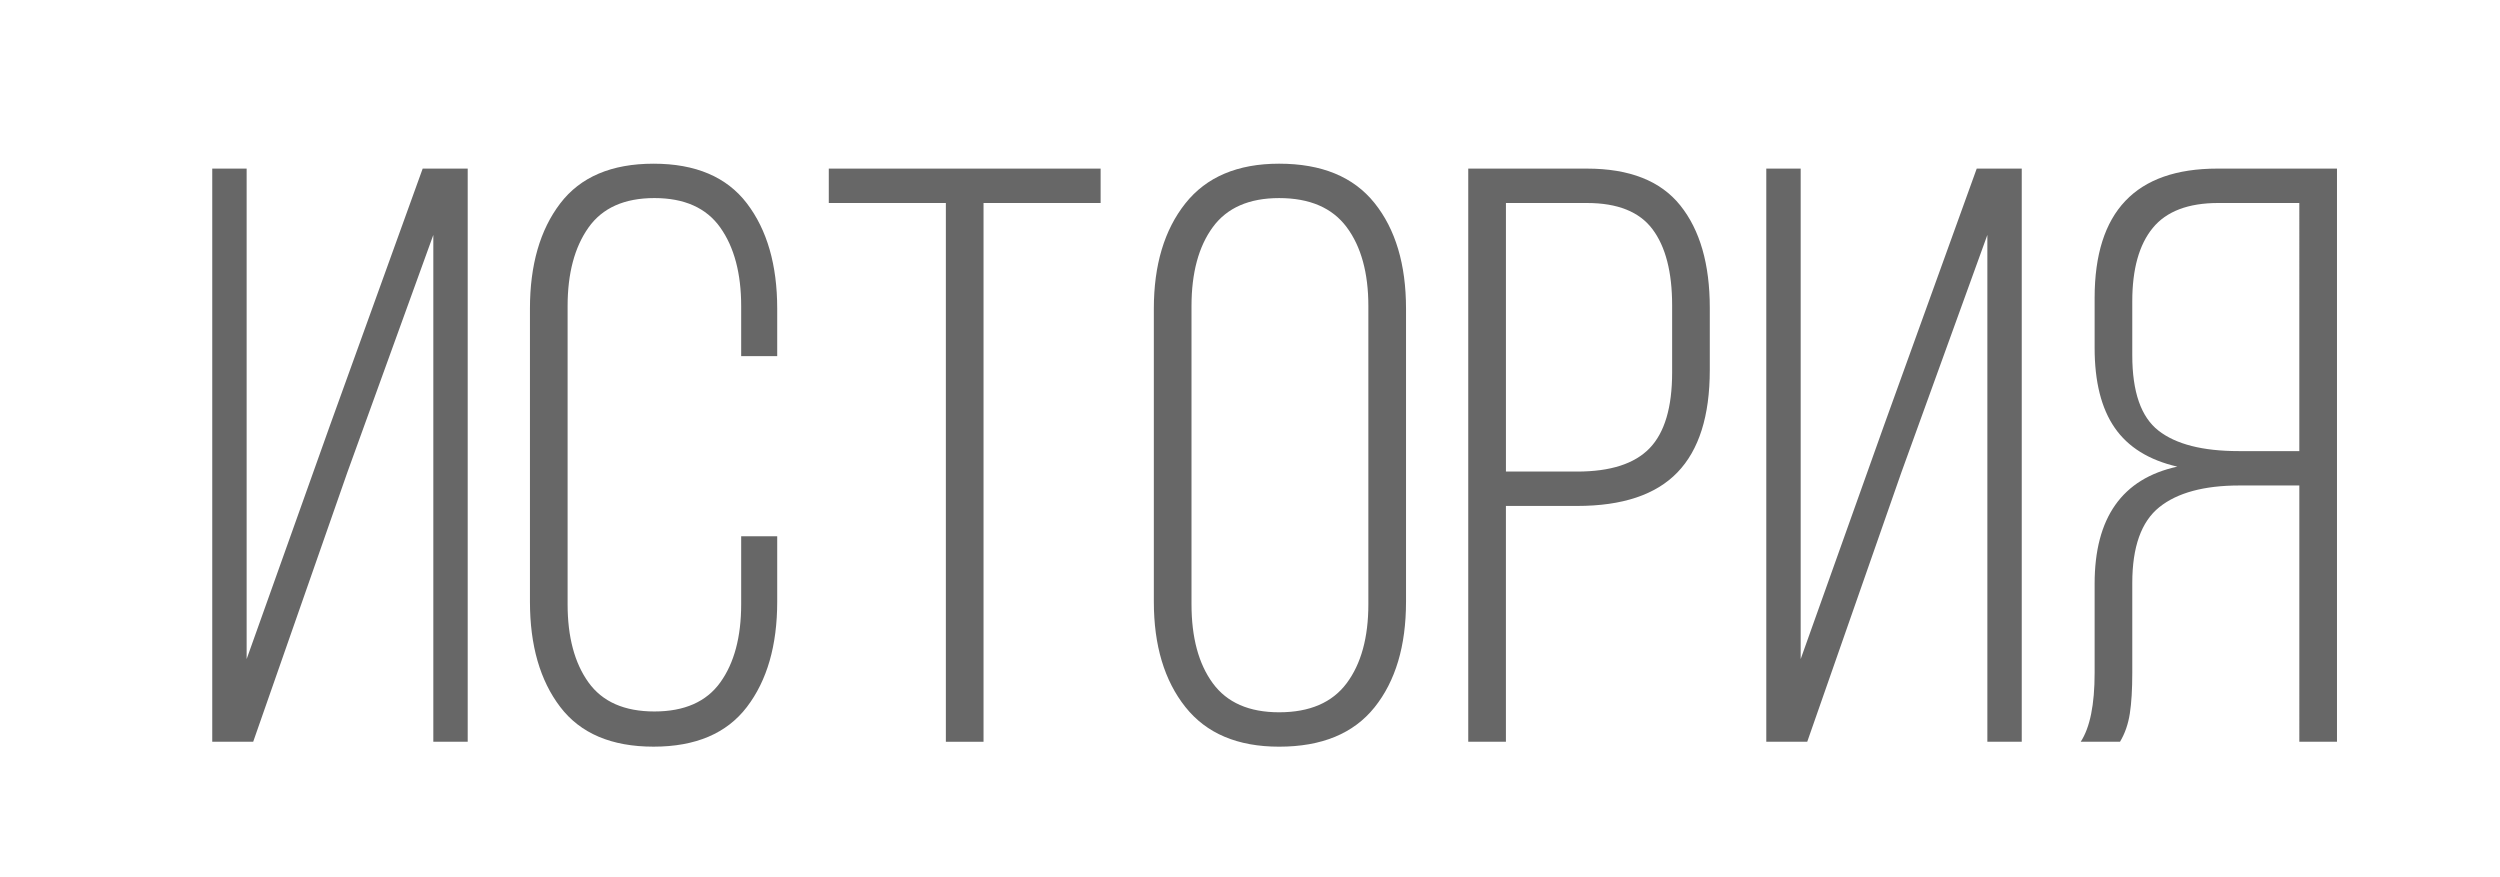
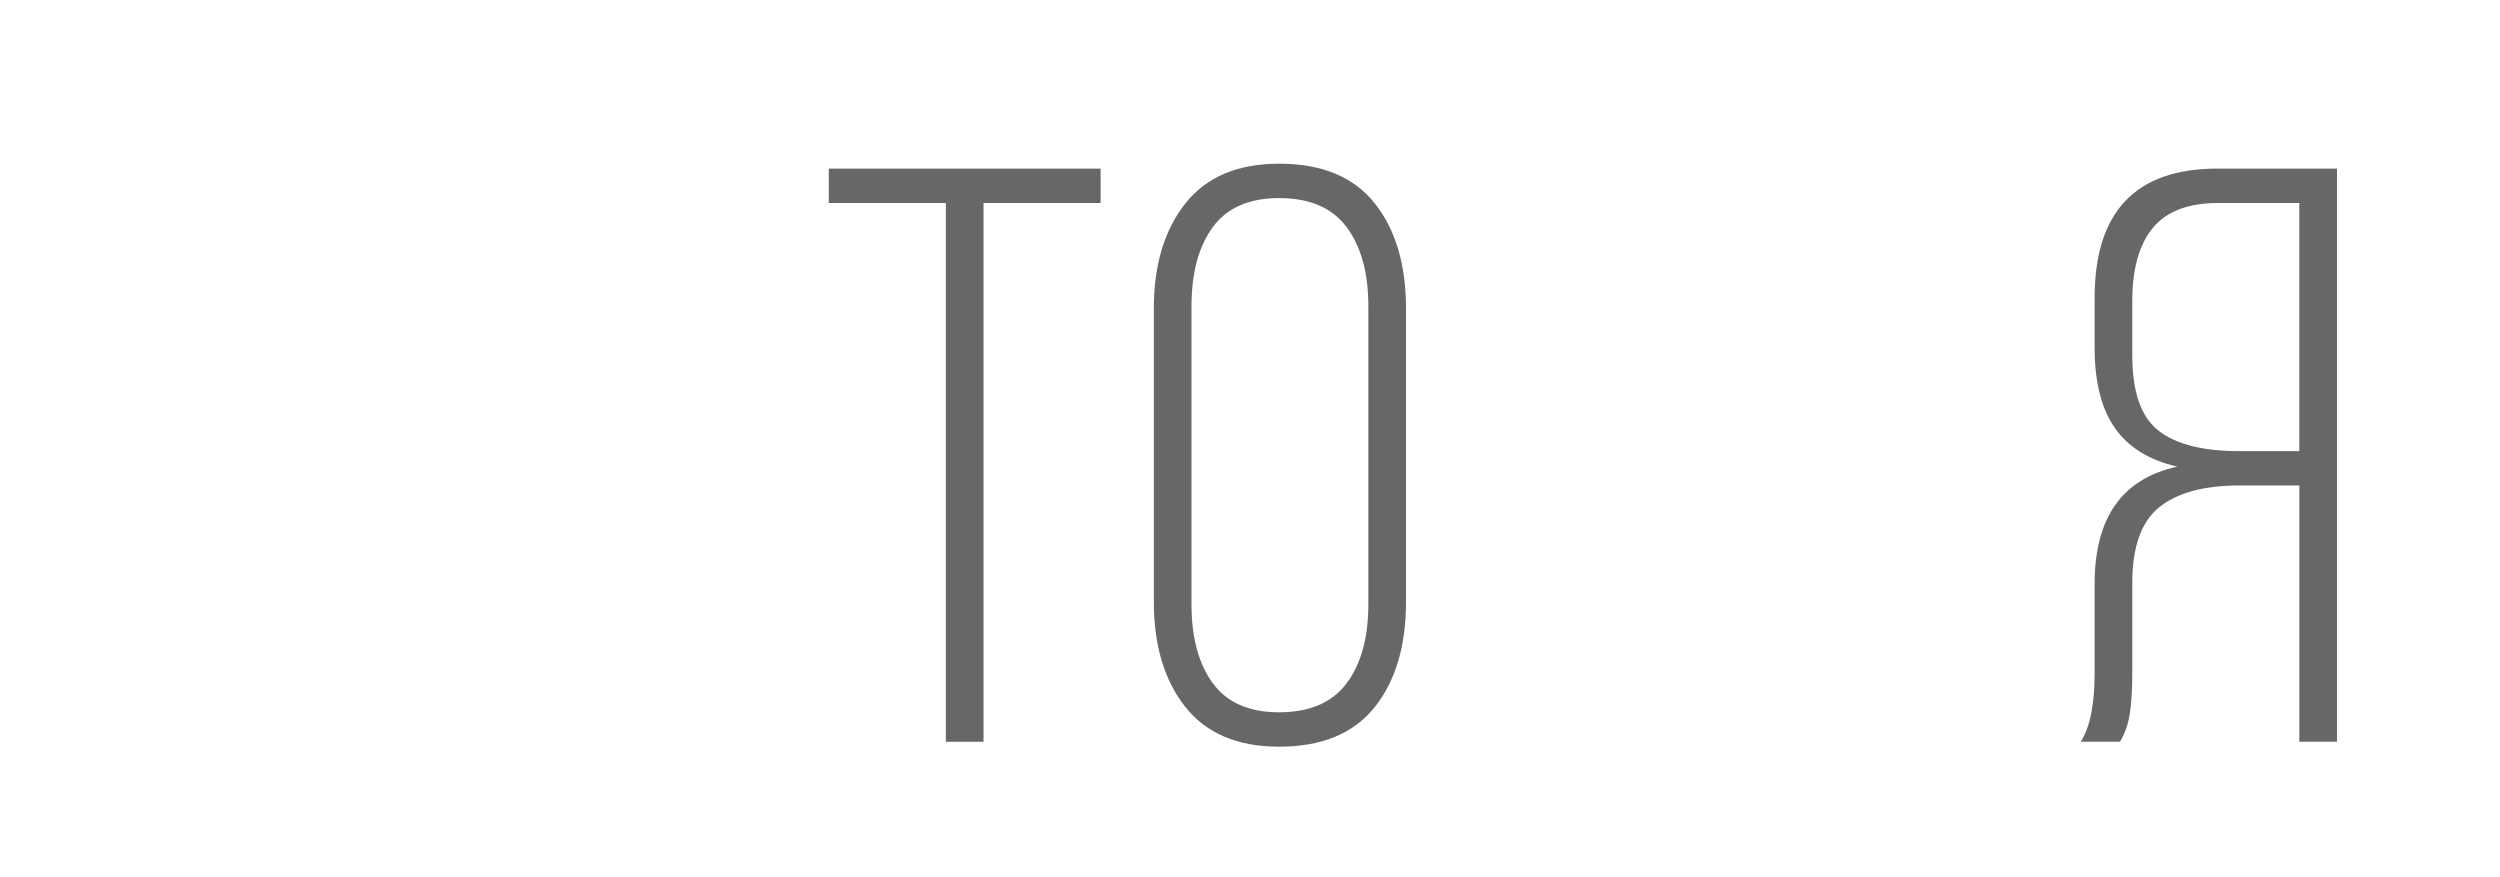
<svg xmlns="http://www.w3.org/2000/svg" id="Слой_1" x="0px" y="0px" width="263.291px" height="92.405px" viewBox="0 0 263.291 92.405" xml:space="preserve">
  <g>
-     <path fill="#676767" d="M26.665,78.12h-4.312V17.757h3.622V69.41l8.796-24.662l9.744-26.991h4.742V78.12h-3.621V24.742 l-9.055,25.008L26.665,78.12z" />
-     <path fill="#676767" d="M78.662,21.422c2.127,2.789,3.191,6.482,3.191,11.08v5.002h-3.795v-5.261c0-3.449-0.733-6.208-2.199-8.278 c-1.466-2.069-3.78-3.105-6.941-3.105c-3.162,0-5.475,1.035-6.941,3.105s-2.199,4.829-2.199,8.278v31.389 c0,3.449,0.733,6.196,2.199,8.236c1.466,2.041,3.779,3.061,6.941,3.061c3.161,0,5.475-1.02,6.941-3.061 c1.466-2.04,2.199-4.787,2.199-8.236v-7.157h3.795v6.899c0,4.6-1.064,8.293-3.191,11.08c-2.127,2.789-5.404,4.182-9.83,4.182 s-7.704-1.393-9.83-4.182c-2.127-2.787-3.19-6.481-3.19-11.08V32.503c0-4.599,1.063-8.291,3.19-11.08 c2.126-2.788,5.404-4.183,9.83-4.183S76.535,18.634,78.662,21.422z" />
    <path fill="#676767" d="M99.616,21.379H87.285v-3.622h28.628v3.622h-12.331V78.12h-3.967V21.379z" />
    <path fill="#676767" d="M124.838,21.422c2.212-2.788,5.504-4.183,9.873-4.183c4.484,0,7.833,1.38,10.046,4.14 c2.212,2.759,3.32,6.468,3.32,11.124v30.872c0,4.656-1.107,8.364-3.32,11.124c-2.213,2.759-5.562,4.139-10.046,4.139 c-4.369,0-7.661-1.393-9.873-4.182c-2.213-2.787-3.32-6.481-3.32-11.08V32.503C121.519,27.904,122.625,24.211,124.838,21.422z M127.727,71.954c1.494,2.041,3.822,3.061,6.985,3.061c3.219,0,5.591-1.02,7.114-3.061c1.523-2.041,2.285-4.814,2.285-8.322V32.244 c0-3.506-0.763-6.279-2.285-8.321c-1.524-2.04-3.895-3.062-7.114-3.062c-3.162,0-5.491,1.022-6.985,3.062 c-1.496,2.042-2.242,4.815-2.242,8.321v31.389C125.485,67.14,126.231,69.914,127.727,71.954z" />
-     <path fill="#676767" d="M176.965,21.637c2.069,2.588,3.104,6.181,3.104,10.779v6.554c0,4.829-1.135,8.423-3.406,10.779 c-2.271,2.357-5.792,3.535-10.563,3.535h-7.502V78.12h-3.967V17.757h12.504C171.618,17.757,174.896,19.05,176.965,21.637z M173.731,47.205c1.581-1.638,2.372-4.296,2.372-7.976v-7.072c0-3.506-0.69-6.179-2.069-8.019c-1.38-1.839-3.679-2.759-6.898-2.759 h-8.537v28.284h7.502C169.605,49.663,172.15,48.844,173.731,47.205z" />
-     <path fill="#676767" d="M190.331,78.12h-4.312V17.757h3.622V69.41l8.796-24.662l9.744-26.991h4.742V78.12h-3.621V24.742 l-9.055,25.008L190.331,78.12z" />
    <path fill="#676767" d="M227.41,53.414c-1.897,1.524-2.846,4.182-2.846,7.976v9.486c0,1.725-0.085,3.148-0.258,4.269 c-0.173,1.122-0.518,2.113-1.035,2.975h-4.139c0.977-1.494,1.466-3.909,1.466-7.244v-9.4c0-6.955,2.902-11.066,8.71-12.331 c-2.991-0.69-5.189-2.055-6.597-4.097c-1.409-2.04-2.113-4.842-2.113-8.407v-5.26c0-9.083,4.312-13.625,12.935-13.625h12.59V78.12 h-3.966V51.129h-6.295C232.124,51.129,229.308,51.892,227.41,53.414z M226.72,24.009c-1.437,1.754-2.156,4.326-2.156,7.718v5.691 c0,3.852,0.919,6.497,2.76,7.934c1.838,1.437,4.656,2.156,8.451,2.156h6.381V21.379h-8.537 C230.457,21.379,228.156,22.256,226.72,24.009z" />
  </g>
</svg>